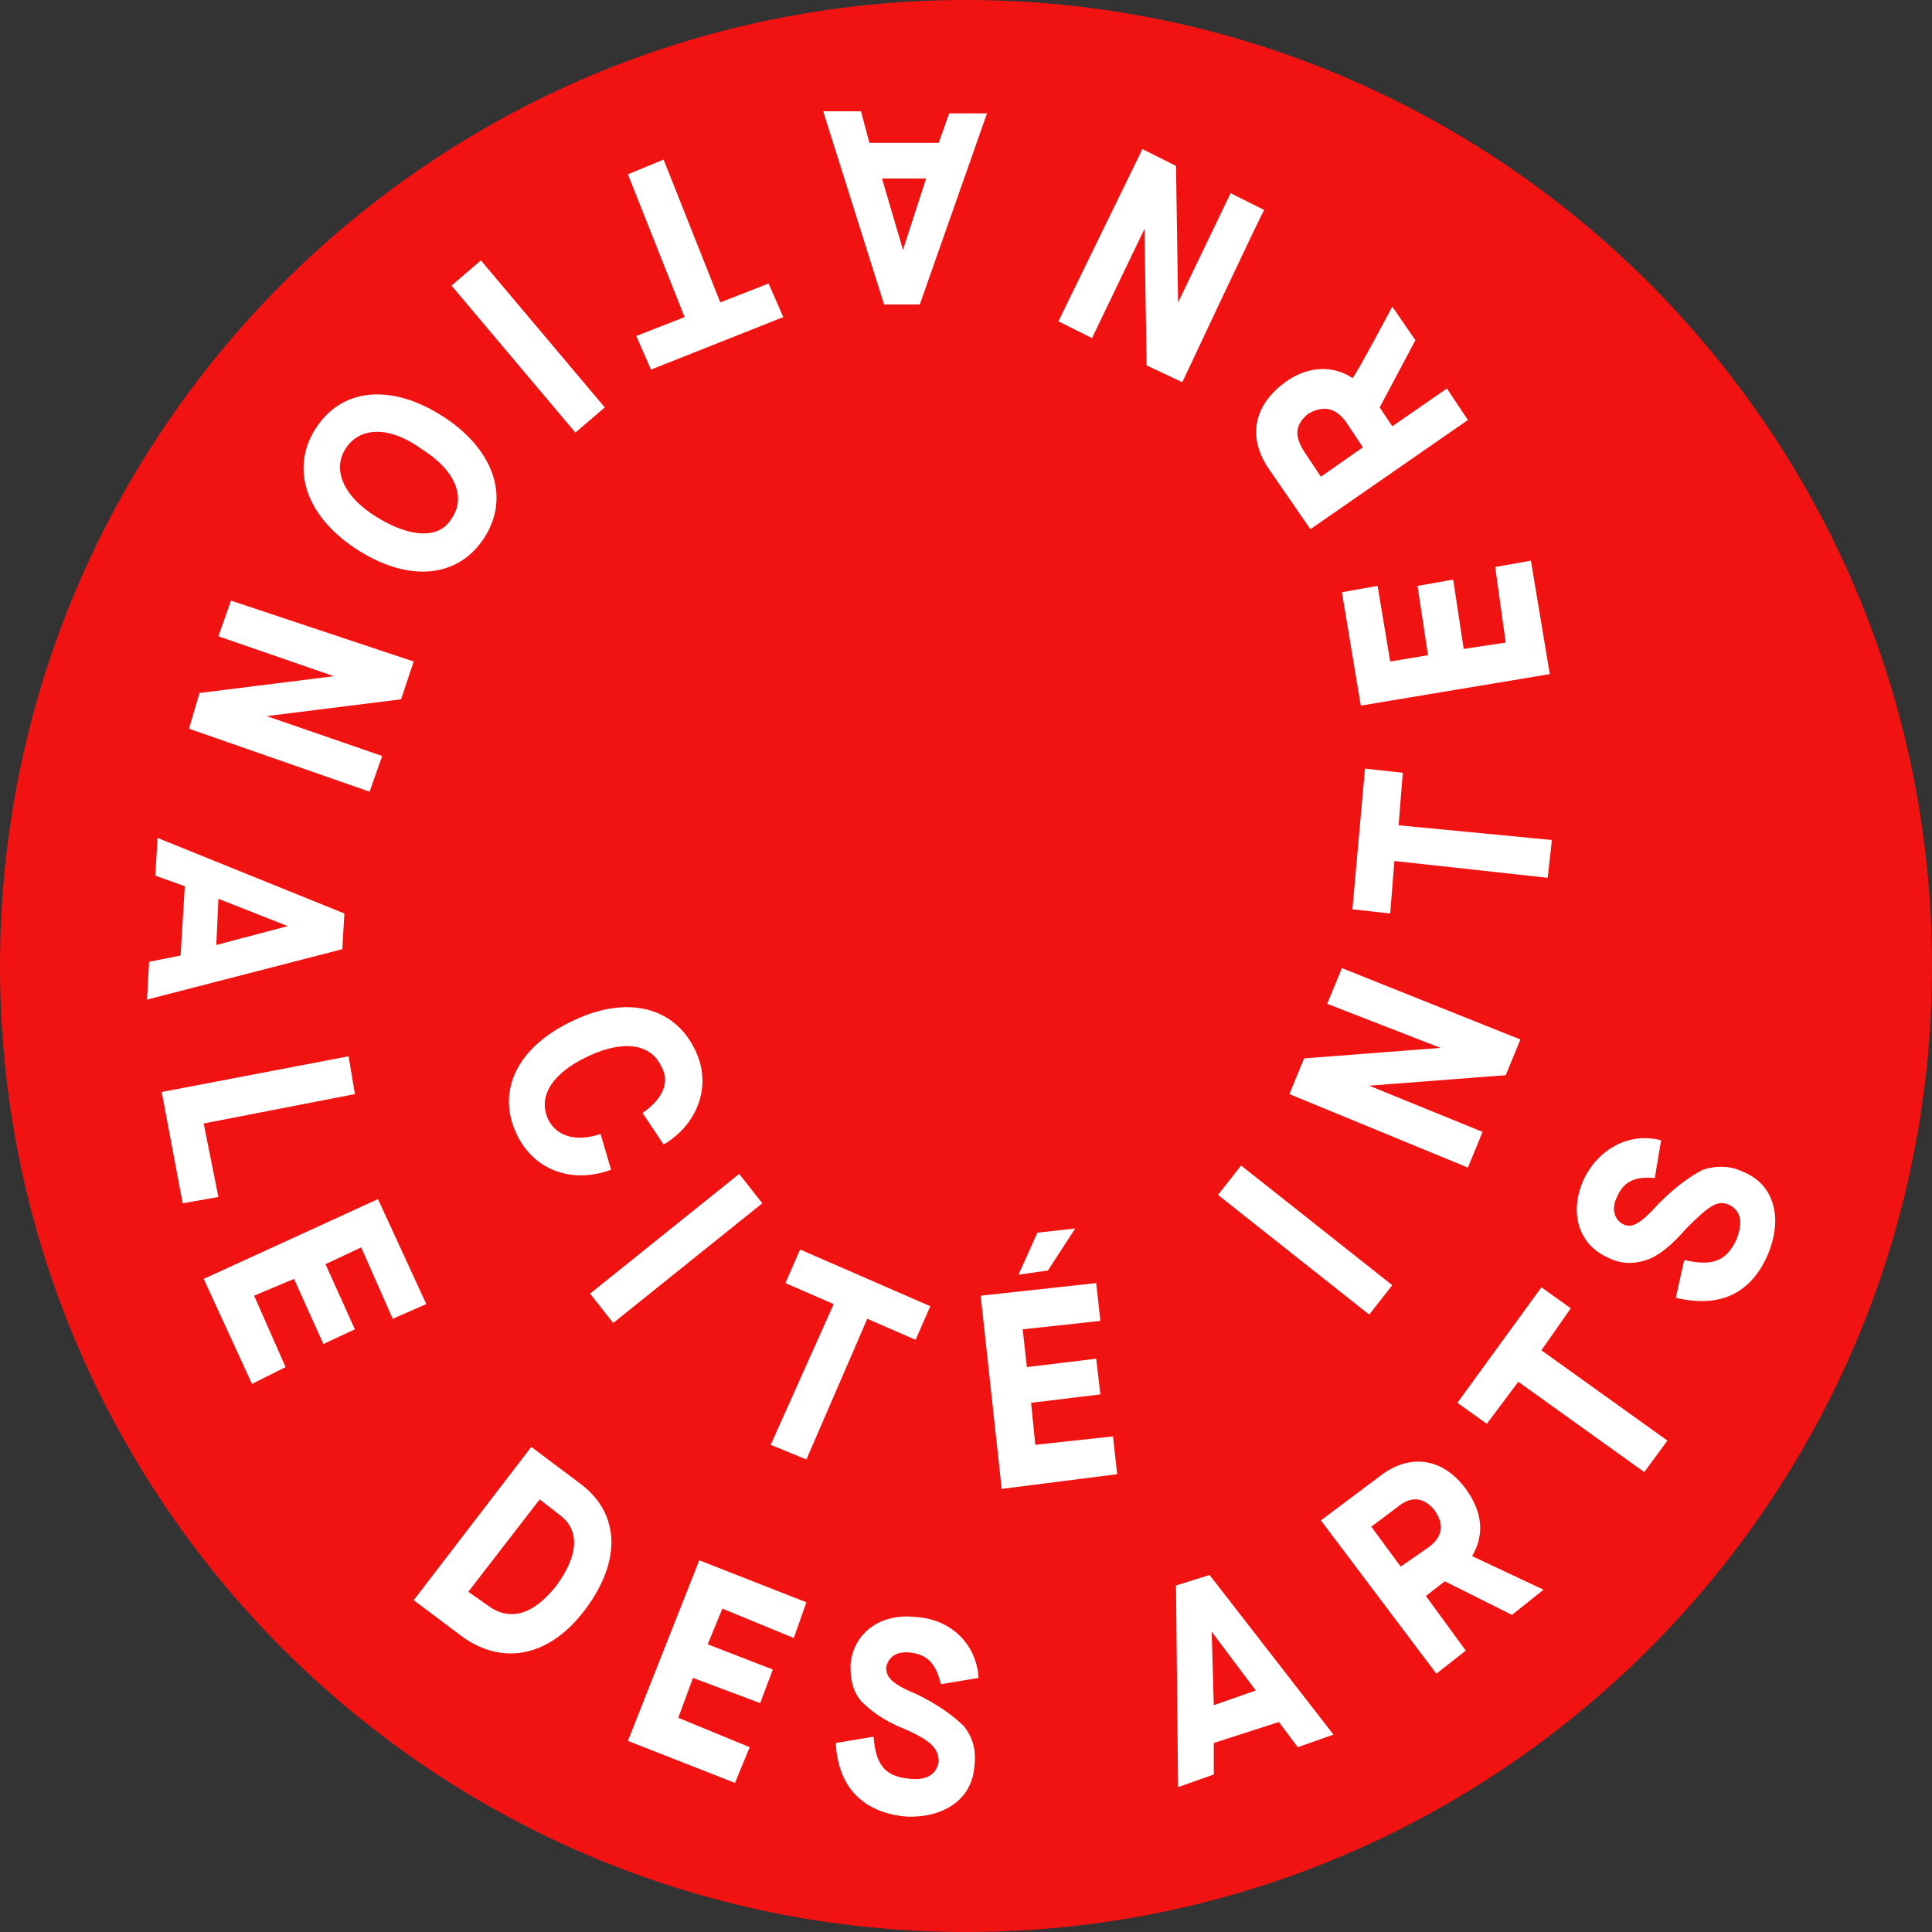
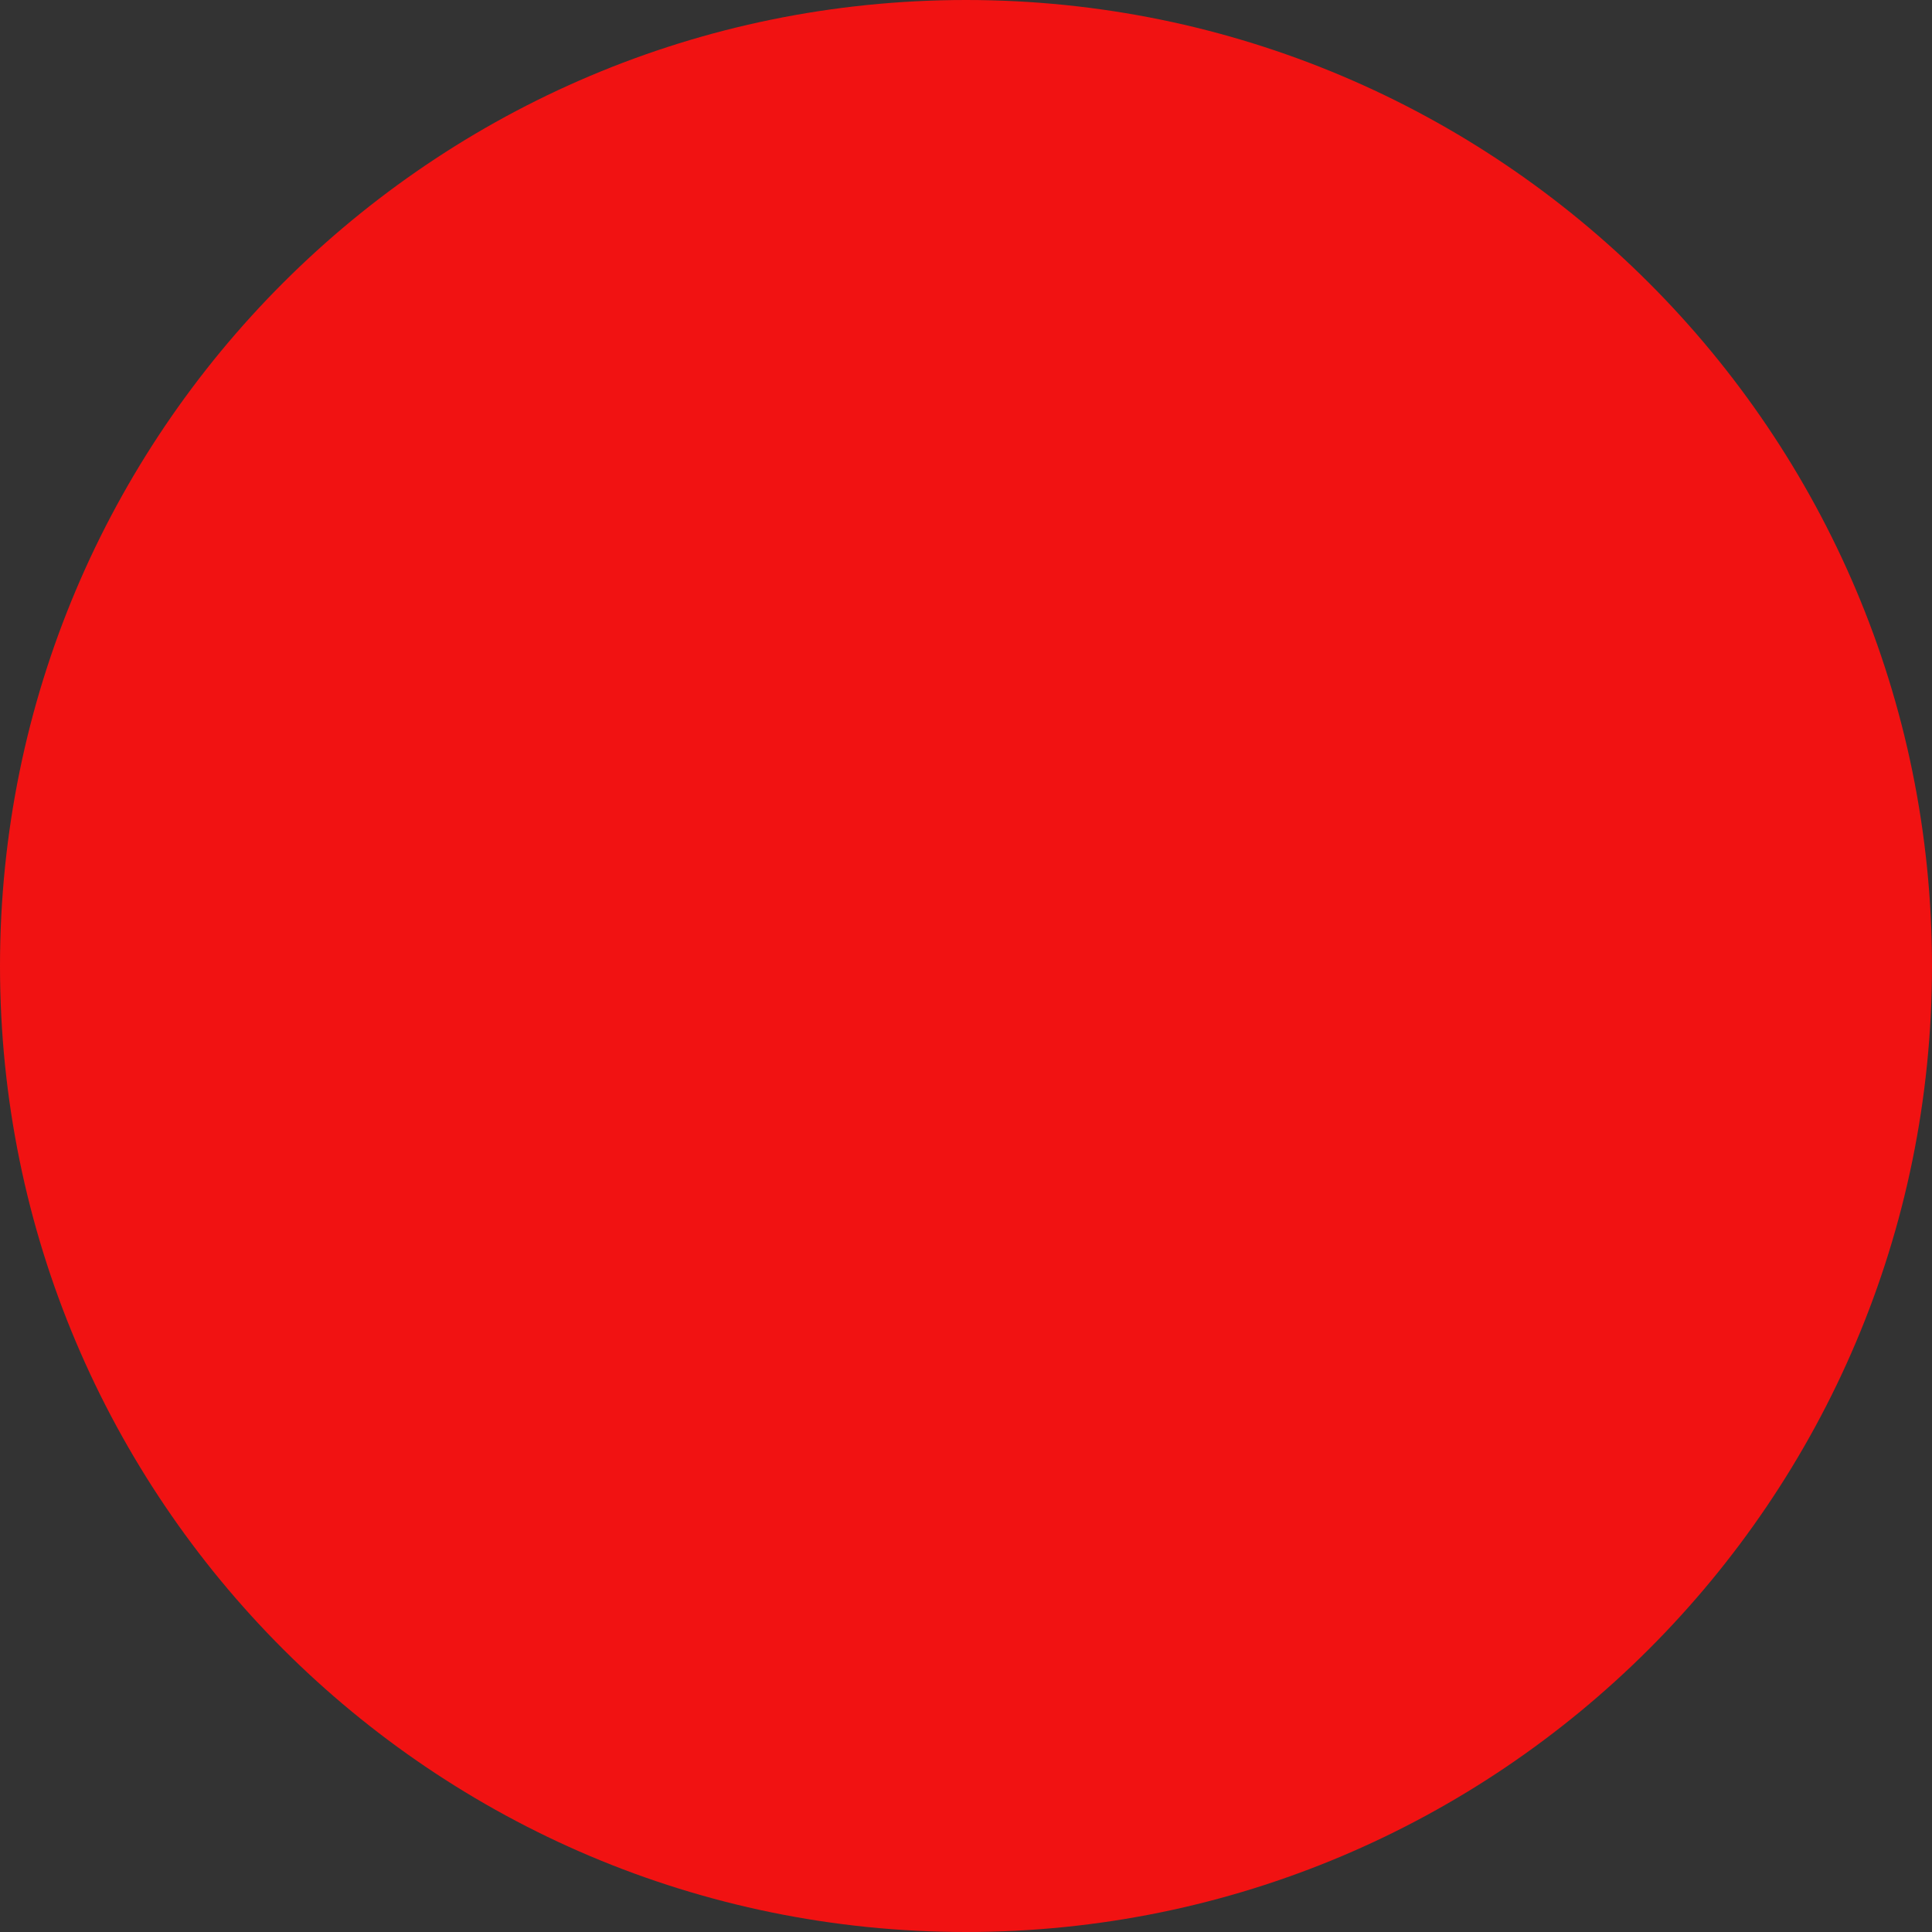
<svg xmlns="http://www.w3.org/2000/svg" viewBox="0 0 92 92">
  <rect x="0" y="0" width="92" height="92" fill="#333333" stroke="none" />
-   <path d="M46 92c25.4 0 46-20.6 46-46S71.4 0 46 0 0 20.6 0 46s20.6 46 46 46z" style="fill:#f11212" />
-   <path d="M33.1 50c.8 1.6.2 3.5-1.5 4.5l-1-1.5c1-.7 1.3-1.5.9-2.2-.5-1.1-1.8-1.3-3.5-.5s-2.4 1.9-1.9 3c.4.8 1.3 1.1 2.5.7l.5 1.7c-1.9.7-3.7 0-4.5-1.7-1-2.1.1-4.2 2.7-5.4 2.5-1.2 4.8-.7 5.8 1.4zm6.6 12.1-2.3-1 .7-1.6 6.2 2.7-.7 1.6-2.3-1-2.9 6.7-1.7-.7 3-6.7zm7-.4 5.5-.6.2 1.8-3.7.4.2 1.8 3.3-.4.2 1.7-3.3.4.2 2 3.7-.4.2 1.8-5.5.7-1-9.2zm2.7-3 1.8-.2-1.3 2-1.4.2.9-2zM60.9 82l-3.1 1v1.5l-1.7.6-.1-9.6 1.6-.5 5.9 7.6-1.7.6-.9-1.2zm-1.1-1.5-2.1-2.8.1 3.5 2-.7zm13.7-4.8L72 76.9l-3.2-1.6-.9.7 1.9 2.6-1.4 1.1-5.5-7.3 2.8-2.1c1.4-1.1 3-.9 4.1.6.8 1.1.9 2.2.3 3.2l3.4 1.6zm-5.5-2c.7-.5.8-1.1.3-1.8-.5-.6-1.1-.7-1.8-.1l-1.2.9 1.4 1.9 1.3-.9zm4.3-7.9-1.5 2-1.4-1 4-5.5 1.4 1-1.4 2 6 4.3-1.1 1.5-6-4.3zm7.9-5.8c1.3.3 2 .1 2.5-1 .3-.8.2-1.3-.3-1.6-.6-.3-1 0-2.1 1.1-.7.8-1.3 1.3-1.9 1.5-.6.2-1.2.2-1.8-.1-1.4-.6-1.9-2.1-1.2-3.7.7-1.5 2.2-2.3 3.7-1.9l-.3 1.8c-1-.1-1.5.2-1.8.9-.3.6-.1 1.1.3 1.3.4.2.8 0 1.7-1 .8-.8 1.5-1.3 2.1-1.6.6-.2 1.3-.2 1.9.1 1.5.6 1.9 2.2 1.2 3.9-.8 1.9-2.3 2.6-4.4 2.1l.4-1.8zm-45-4.1 1.1 1.4-7.1 5.7-1.1-1.4 7.1-5.7zm22.8 1 1.1-1.4 7.2 5.7-1.1 1.4-7.2-5.7zm3.4-4.8.7-1.7 6.5-.5-5.4-2.1.7-1.7 8.5 3.4-.7 1.7-6.5.5 5.4 2.2-.7 1.7-8.5-3.5c0 .1 0 0 0 0zm5-11.1-.2 2.5-1.8-.2.6-6.7 1.8.2-.2 2.5 7.3.7-.2 1.8-7.3-.8zm-1.6-7.4-.9-5.4 1.7-.3.6 3.6 1.8-.3-.5-3.3 1.7-.3.5 3.3 2-.3-.5-3.6 1.7-.3.9 5.4-9 1.5zm1.5-19 1.1 1.6-1.7 3.2.6.9 2.6-1.8 1 1.5-7.5 5.2-2-2.9c-1-1.5-.7-3 .8-4.1 1.1-.8 2.3-.8 3.2-.2.1 0 1.9-3.4 1.9-3.4zm-2.2 5.5c-.5-.7-1.1-.8-1.8-.4-.6.5-.7 1-.2 1.8l.8 1.2 2-1.4-.8-1.2zm-7.8-1.9-1.7-.8-.1-6.5-2.5 5.2-1.6-.8 4-8.2 1.6.8.1 6.5 2.5-5.2 1.6.8c0-.1-3.9 8.2-3.9 8.2zM41.4 6.8h3.3l.5-1.4H47l-3.2 9.1h-1.7l-2.9-9.2H41l.4 1.5zm.6 1.7 1 3.4 1.1-3.4H42c0 .1 0 0 0 0zm-33.4 37 .2-3.3-1.4-.5.1-1.8 8.9 3.6-.1 1.7L7 47.6l.1-1.8 1.5-.3zm1.7-.5 3.4-.9-3.3-1.3c0 .1-.1 2.2-.1 2.2zm6.3 5.3.3 1.8-7.2 1.4.7 3.5-1.7.3-1-5.3 8.9-1.7zm1.4 6.8 2.3 5-1.6.7-1.5-3.4-1.7.8 1.4 3.1-1.5.7-1.4-3.1-1.9.8 1.5 3.4-1.6.8-2.3-5 8.3-3.8zm7.3 11.8 2.4 1.8c1.8 1.4 1.9 3.6.2 5.9-1.7 2.3-3.9 2.7-5.8 1.4l-2.4-1.8 5.6-7.3zm-2 7.6c1 .7 2.1.4 3.2-1 1.1-1.5 1.1-2.7.1-3.4l-.9-.7-3.4 4.4 1 .7zm10-2.2 5.1 2-.6 1.7-3.4-1.4-.7 1.7 3.1 1.2-.6 1.6-3.2-1.2-.7 1.9 3.4 1.4-.7 1.7-5.1-2 3.4-8.6zm8.3 8.4c.1 1.4.6 1.9 1.7 2 .8.1 1.3-.2 1.4-.8 0-.6-.3-1-1.7-1.6-1-.4-1.6-.9-2-1.3-.4-.5-.5-1-.5-1.7.1-1.5 1.4-2.5 3.1-2.3 1.7.1 2.9 1.3 3 2.9l-1.8.3c-.2-.9-.6-1.4-1.4-1.5-.7-.1-1.1.2-1.2.7 0 .5.3.8 1.5 1.3 1 .5 1.7 1 2.2 1.5.4.5.6 1.1.5 1.9-.1 1.6-1.5 2.5-3.3 2.4-2-.2-3.2-1.4-3.3-3.5l1.8-.3zM28.8 19.4l-1.4 1.2-5.9-7 1.4-1.2 5.9 7zM23 25.7c-1.3 1.9-3.7 2-6.1.4s-3.1-3.9-1.8-5.8 3.7-2 6.1-.4c2.4 1.6 3.1 3.9 1.8 5.8zm-1.5-1c.7-1 .2-2.3-1.4-3.3-1.5-1.1-2.9-1.1-3.6-.1-.7 1-.2 2.3 1.4 3.3s3 1.1 3.6.1zm-1.8 6.8-.6 1.8-6.4.8 5.5 1.9-.6 1.7-8.6-3 .5-1.7 6.4-.8-5.5-1.9.6-1.7 8.7 2.9zm14.6-17.1 2.3-.9.7 1.6-6.3 2.5-.7-1.6 2.3-.9-2.7-6.8 1.7-.7 2.7 6.8z" style="fill:#fff" />
+   <path d="M46 92c25.4 0 46-20.6 46-46S71.4 0 46 0 0 20.6 0 46s20.6 46 46 46" style="fill:#f11212" />
</svg>